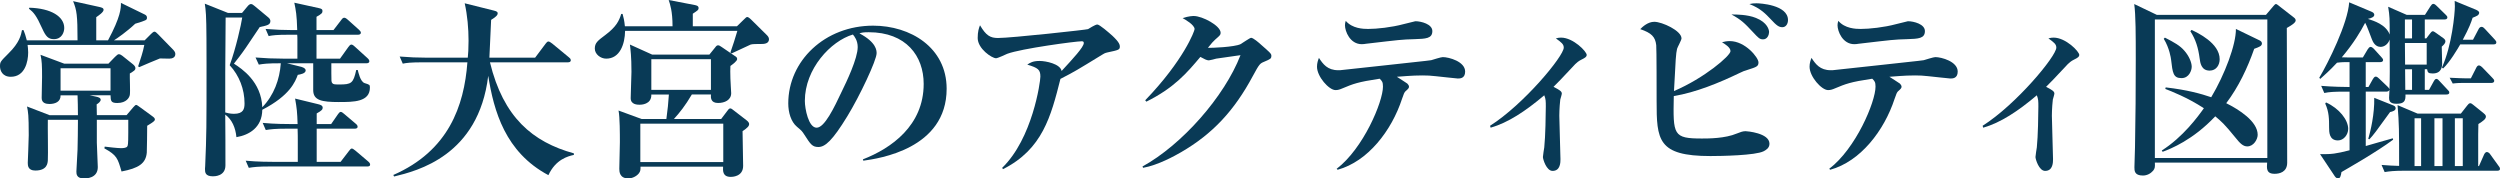
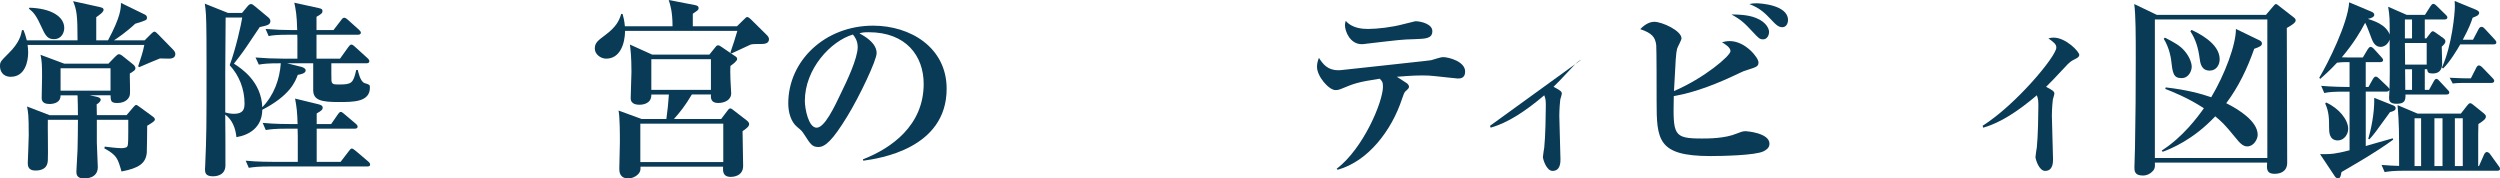
<svg xmlns="http://www.w3.org/2000/svg" id="_レイヤー_2" data-name="レイヤー 2" viewBox="0 0 259.256 18.504">
  <g id="_画像" data-name="画像">
    <g>
      <path d="M17.544,6.081c-.14,0-.82-.02-.96-.02-.22.08-1.88.78-2.14.9l-.12-.08c.24-.74.5-1.46.64-2.22H2.861c.02.16.06.42.06.78,0,.96-.34,2.521-1.801,2.521-.88,0-1.12-.66-1.12-1.08,0-.46.04-.5.88-1.34,1.16-1.14,1.3-1.92,1.4-2.42h.16c.12.3.22.58.34,1.06h5.261c0-2.601-.08-3.121-.46-4.061l2.721.6c.24.06.44.1.44.3,0,.24-.5.58-.76.76v2.401h1.22c1.32-2.461,1.34-3.321,1.34-3.881l2.38,1.16c.18.08.32.16.32.36,0,.26-.04.28-1.22.64-.84.8-1.88,1.52-2.2,1.72h3.181l.66-.66c.14-.14.26-.24.36-.24s.22.12.38.28l1.58,1.62c.12.14.2.26.2.42,0,.38-.34.48-.64.48ZM15.263,13.043c0,.24-.02,2.561-.04,2.781-.1,1.14-.86,1.62-2.62,1.96-.4-1.38-.48-1.68-1.781-2.4l.04-.18c.26.04,1.34.16,1.66.16.16,0,.58,0,.68-.18.06-.1.1-.2.1-1.42v-1.34h-3.26v2.361c0,.32.1,2.28.1,2.541,0,1.18-1.22,1.18-1.44,1.18-.76,0-.78-.46-.78-.72,0-.06.1-1.92.12-2.281.02-.96.04-1.88.04-2.781v-.3h-3.121c-.02.66.04,3.661,0,4.201-.02.28-.06,1.06-1.3,1.06-.76,0-.78-.52-.78-.8,0-.08.1-2.4.1-2.861,0-2.12-.06-2.4-.18-2.981l2.341.9h2.941c0-.74-.02-1.58-.04-2.06h-1.76c.02.7-.6.9-1.16.9-.36,0-.8-.1-.8-.62,0-.34.04-1.86.04-2.16,0-1.26-.02-1.68-.16-2.321l2.46.92h4.581l.68-.7c.2-.2.3-.28.4-.28.12,0,.26.08.36.16l1.1.88c.12.1.26.24.26.4,0,.22-.16.3-.58.56-.02.36.06,1.9,0,2.22-.04.26-.34.84-1.3.84-.68,0-.68-.24-.7-.8h-2.16l.66.14c.2.04.48.12.48.32,0,.18-.24.38-.42.48,0,.34,0,.42.02,1.12h3.081l.68-.8c.18-.2.24-.26.32-.26s.2.1.4.24l1.26.92c.16.12.28.2.28.36,0,.18-.48.44-.8.64ZM5.581,4.061c-.58,0-.84-.3-1.2-1.1-.62-1.38-.9-1.68-1.38-2.061l.04-.1c2.26.06,3.621.92,3.621,2.101,0,.4-.22,1.16-1.08,1.16ZM11.462,7.082h-5.181v2.32h5.181v-2.32Z" fill="#093a56" stroke-width="0" />
      <path d="M35.161,10.582c-1.781,0-2.681-.16-2.681-1.24v-2.781h-2.72l1.36.34c.12.02.58.14.58.4,0,.32-.56.42-.82.46-.26.7-.8,2.14-3.681,3.621-.02,1.84-1.36,2.621-2.681,2.841-.1-1-.46-1.82-1.16-2.34.02,1.54.02,3.841.02,5.261,0,1.14-1.14,1.14-1.3,1.14-.82,0-.82-.44-.82-.78,0-.08.02-.18.02-.3.14-3.301.14-3.941.14-10.482,0-1.12,0-4.401-.06-5.201-.04-.54-.06-.76-.12-1.14l2.401.96h1.46l.6-.72c.12-.14.24-.2.32-.2.12,0,.22.06.38.2l1.42,1.18c.16.12.22.28.22.38,0,.38-.3.46-1.1.62-.14.22-.28.4-1.44,2.14-.42.62-1,1.36-1.24,1.66.84.54,2.841,1.88,2.941,4.521,1.2-1.24,1.8-2.861,1.92-4.561-1.44,0-1.801.06-2.281.14l-.34-.74c.96.08,1.9.12,2.861.12h1.48v-1.96c0-.22,0-.36-.02-.52h-.78c-1.4,0-1.781.06-2.18.14l-.32-.74c.94.08,1.9.12,2.861.12h.42c-.04-1.58-.14-2.061-.3-2.841l2.541.56c.26.06.38.1.38.3s-.08.3-.62.6v1.38h1.76l.8-1.04c.14-.2.22-.24.32-.24.08,0,.18.04.36.2l1.16,1.04c.1.1.2.2.2.3,0,.2-.2.22-.3.22h-4.301v2.48h2.44l.86-1.2c.1-.14.2-.26.32-.26s.28.14.36.22l1.3,1.18c.14.12.2.24.2.32,0,.2-.18.22-.3.22h-3.641v1.04c0,.82,0,.9.1,1.02.1.12.2.14.72.14,1.26,0,1.46-.12,1.76-1.5h.16c.06.22.26,1.22.72,1.36.5.16.54.16.54.46,0,1.5-1.7,1.5-3.201,1.5ZM23.819,6.761c.64-1.72,1.2-4.261,1.3-4.941h-1.72c0,.9-.04,4.861-.04,5.661v4.181c.16.04.48.14.9.14.98,0,1.1-.5,1.1-1.08,0-1.46-.54-2.881-1.54-3.961ZM38.082,17.264h-10.122c-1.22,0-1.66.06-2.16.14l-.32-.74c1.22.12,2.621.12,2.841.12h2.561v-2.16c0-.32,0-.84-.02-1.28h-1.14c-1.22,0-1.66.06-2.161.14l-.32-.74c1.2.12,2.62.12,2.841.12h.78c-.04-1.26-.08-1.62-.26-2.641l2.381.58c.28.06.48.16.48.36,0,.18-.08.3-.62.6v1.1h1.5l.72-1.04c.1-.14.18-.22.28-.22s.24.12.36.22l1.18,1c.18.14.2.24.2.32,0,.18-.18.2-.3.2h-3.941v3.441h2.48l.86-1.12c.14-.18.2-.26.3-.26.08,0,.16.04.38.22l1.32,1.12c.14.12.2.22.2.32,0,.18-.16.2-.3.2Z" fill="#093a56" stroke-width="0" />
-       <path d="M56.871,18.164c-4.481-2.381-5.661-6.661-6.241-10.302-1,8.302-7.382,9.862-9.762,10.442l-.08-.16c5.721-2.5,7.342-7.142,7.682-11.682h-4.541c-1.38,0-1.781.06-2.161.14l-.32-.74c.94.08,1.881.12,2.841.12h4.221c.04-.36.08-.92.08-1.76,0-1.26-.12-2.641-.4-3.881l3.041.76c.32.08.38.16.38.28,0,.22-.24.4-.68.68-.02.56-.16,3.301-.18,3.921h4.741l1.08-1.44c.1-.14.2-.24.3-.24s.24.1.4.22l1.72,1.42c.08.06.2.16.2.3,0,.2-.18.22-.3.22h-8.082c1.38,5.701,4.421,8.262,8.702,9.442v.16c-.62.14-1.88.46-2.641,2.1Z" fill="#093a56" stroke-width="0" />
      <path d="M78.906,4.561c-.38,0-.9,0-1.06.06-.24.1-1.66.78-1.98.92l-.12-.1c.28-.8.46-1.36.72-2.24h-11.643c-.02,1.38-.54,2.881-1.96,2.881-.58,0-1.18-.46-1.18-1.04,0-.6.3-.82,1.1-1.42,1.12-.84,1.42-1.46,1.64-2.18h.14c.1.36.18.68.24,1.28h4.941c0-1.58-.26-2.301-.4-2.72l2.701.52c.18.04.4.08.4.32,0,.18-.06.22-.6.58v1.3h4.581l.76-.74c.12-.12.22-.22.3-.22.1,0,.28.14.38.24l1.66,1.64c.08.08.22.24.22.42,0,.5-.56.5-.84.5ZM77.005,13.603c0,.58.06,3.101.06,3.601,0,1.14-1.18,1.14-1.28,1.14-.86,0-.82-.64-.8-1.06h-8.562c0,.32,0,.46-.16.68-.28.36-.76.54-1.1.54-.92,0-.94-.72-.94-1,0-.44.06-2.361.06-2.76,0-.82,0-2.601-.14-3.281l2.4.88h2.561c.14-1.04.2-1.62.26-2.541h-1.82c.04,1.06-1.1,1.06-1.22,1.06-.24,0-.92-.02-.92-.68,0-.44.08-2.341.08-2.721,0-1.64-.1-2.32-.16-2.841l2.301,1.04h5.941l.6-.74c.1-.14.18-.22.3-.22s.2.06.38.18l1.38.94c.1.06.22.14.22.3,0,.22-.48.56-.7.72-.02.36-.02.68,0,1.32,0,.24.08,1.38.08,1.5,0,.72-.68,1.02-1.36,1.02-.78,0-.76-.56-.74-.88h-1.98c-.7,1.18-1.26,1.88-1.86,2.541h4.901l.62-.82c.1-.14.2-.28.32-.28s.22.1.38.22l1.32,1.02c.16.12.26.26.26.38,0,.22-.18.4-.68.74ZM75.005,12.823h-8.602v3.981h8.602v-3.981ZM73.725,6.141h-6.181v3.181h6.181v-3.181Z" fill="#093a56" stroke-width="0" />
      <path d="M89.526,16.664l-.04-.14c2.941-1.14,6.302-3.501,6.302-7.822,0-2.901-1.821-5.361-5.701-5.361-.56,0-.72.04-.96.12,1.78.94,1.78,1.8,1.78,2.061,0,.72-1.74,4.421-3.041,6.541-1.54,2.521-2.3,3.181-3,3.181-.64,0-.82-.3-1.44-1.26-.26-.4-.28-.42-.78-.84-.62-.52-.9-1.48-.9-2.421,0-4.421,3.801-8.062,8.802-8.062,3.861,0,7.622,2.26,7.622,6.541,0,6.241-7.042,7.241-8.642,7.462ZM88.446,3.581c-2.301.68-4.981,3.561-4.981,6.881,0,.82.38,2.781,1.22,2.781.82,0,1.801-2.04,2.621-3.781.48-.98,1.64-3.401,1.64-4.581,0-.68-.34-1.12-.5-1.3Z" fill="#093a56" stroke-width="0" />
-       <path d="M114.831,5.441c-.22.04-.44.16-.58.26-2.581,1.58-2.801,1.72-4.281,2.48-.98,3.881-1.861,7.302-5.961,9.362l-.08-.14c3.141-3.041,3.961-8.902,3.961-9.462,0-.72-.24-.9-1.36-1.24.3-.2.58-.38,1.28-.38.64,0,2.141.3,2.281,1.04,1.18-1.28,2.301-2.48,2.301-2.901,0-.16-.1-.18-.22-.18-.62,0-6.281.76-7.722,1.3-.18.08-.98.46-1.16.46-.42,0-1.901-.98-1.901-2.1,0-.66.12-1.02.24-1.32.62,1.06,1.06,1.32,1.86,1.32,1.38,0,9.242-.86,9.342-.92.1-.06.76-.48.96-.48.24,0,1.2.84,1.58,1.18.2.2.76.7.76,1.08,0,.36-.08.38-1.3.64Z" fill="#093a56" stroke-width="0" />
-       <path d="M131.103,6.401c-.44.18-.5.22-1.18,1.48-1.92,3.581-4.161,6.001-7.442,7.902-.66.38-2.38,1.34-3.941,1.62l-.06-.14c4.081-2.24,8.502-7.242,10.162-11.542-.48.06-2.44.34-2.521.36-.06.02-.66.18-.76.18-.22,0-.48-.14-.88-.36-1.38,1.64-2.701,3.201-5.601,4.641l-.12-.14c4.021-4.181,5.121-7.201,5.121-7.382,0-.44-.98-1-1.24-1.14.64-.22,1.08-.22,1.16-.22.88,0,2.781,1,2.781,1.74,0,.22-.06.26-.58.72-.2.18-.34.34-.74.84.36.02,2.76-.08,3.381-.38.18-.1.98-.66,1.1-.66.22,0,.8.5,1.06.74.94.82,1.04.92,1.04,1.12,0,.3-.08.34-.74.62Z" fill="#093a56" stroke-width="0" />
      <path d="M151.179,8.142c-.14,0-2.04-.22-2.281-.24-.5-.06-.92-.08-1.38-.08-.38,0-.96,0-2.661.14.18.12.92.58,1.08.7.06.06.18.2.18.32,0,.14-.06.22-.38.5-.1.1-.18.28-.34.76-1.08,3.301-3.541,6.501-6.681,7.362l-.1-.1c2.761-2.1,4.801-6.941,4.801-8.522,0-.48-.1-.58-.34-.82-2.28.34-2.76.54-3.861,1-.28.12-.46.18-.72.18-.68,0-1.92-1.4-1.92-2.421,0-.38.1-.66.2-.92.42.64.88,1.28,2,1.28h.18c.08,0,4.621-.5,4.801-.52,1.541-.18,4.521-.48,4.661-.52.2-.06,1.02-.32,1.2-.32.64,0,2.321.46,2.321,1.5,0,.72-.54.72-.76.72ZM146.698,4.061c-1.4.04-1.46.06-5.061.48-.1.02-.26.04-.42.04-1.22,0-1.74-1.34-1.74-1.96,0-.16.02-.26.08-.46.68.8,1.8.84,2.32.84.9,0,2.421-.16,3.681-.5.08-.02,1.18-.3,1.22-.3.6,0,1.76.3,1.76,1.02,0,.78-.68.8-1.84.84Z" fill="#093a56" stroke-width="0" />
-       <path d="M164.004,6.181c-.3.14-.54.36-.64.46-1.58,1.68-1.76,1.88-2.26,2.361.6.32.86.46.86.7,0,.1-.14.54-.16.62-.02.08-.1,1.02-.1,1.68,0,.7.12,3.861.12,4.501,0,.32,0,1.22-.82,1.22-.64,0-1-1.22-1-1.44,0-.16.12-.86.14-1,.12-1.1.16-3.521.16-4.221,0-.56,0-.78-.16-1.18-1.96,1.66-3.761,2.841-5.561,3.361l-.06-.2c3.501-2.22,7.642-7.221,7.642-8.102,0-.36-.24-.54-.82-.96.22-.06.36-.08.54-.08,1.26,0,2.661,1.44,2.661,1.8,0,.16-.12.28-.54.48Z" fill="#093a56" stroke-width="0" />
+       <path d="M164.004,6.181c-.3.14-.54.36-.64.46-1.58,1.68-1.76,1.88-2.26,2.361.6.32.86.46.86.7,0,.1-.14.54-.16.62-.02.08-.1,1.02-.1,1.68,0,.7.12,3.861.12,4.501,0,.32,0,1.22-.82,1.22-.64,0-1-1.22-1-1.44,0-.16.12-.86.14-1,.12-1.1.16-3.521.16-4.221,0-.56,0-.78-.16-1.18-1.96,1.66-3.761,2.841-5.561,3.361l-.06-.2Z" fill="#093a56" stroke-width="0" />
      <path d="M182.897,15.683c-.84.44-4.441.5-5.521.5-5.481,0-5.581-1.68-5.581-5.721,0-.72,0-5.441-.04-5.781-.1-.86-.48-1.26-1.66-1.66.26-.26.8-.76,1.46-.76.8,0,2.821.92,2.821,1.72,0,.18-.42.92-.46,1.08-.06.3-.1.5-.14,1.12-.04.52-.14,2.801-.18,3.261,3.141-1.34,5.861-3.661,5.861-4.141,0-.4-.6-.74-.88-.92.24-.06.46-.12.8-.12,1.62,0,2.981,1.72,2.981,2.201,0,.42-.18.48-1.12.78-.34.1-.5.16-.82.32-2.16,1.04-4.561,2.021-6.842,2.401-.08,4.041-.08,4.401,2.921,4.401.66,0,2.401,0,3.621-.52.36-.14.6-.24.9-.24.12,0,2.48.18,2.48,1.3,0,.46-.38.66-.6.78ZM182.837,4.081c-.36,0-.48-.14-1.06-.76-.88-.94-1.2-1.26-2.22-1.82.48,0,1.66,0,2.541.36,1.2.48,1.36,1.24,1.36,1.46,0,.26-.16.76-.62.76ZM184.838,2.821c-.34,0-.58-.14-1.22-.84-.5-.52-1.02-1.1-2.2-1.561.28-.06.4-.08.74-.08.3,0,3.261.14,3.261,1.74,0,.4-.22.74-.58.74Z" fill="#093a56" stroke-width="0" />
-       <path d="M202.259,8.142c-.14,0-2.04-.22-2.281-.24-.5-.06-.92-.08-1.38-.08-.38,0-.96,0-2.661.14.18.12.92.58,1.08.7.06.06.18.2.18.32,0,.14-.06.22-.38.5-.1.1-.18.28-.34.76-1.08,3.301-3.541,6.501-6.681,7.362l-.1-.1c2.761-2.1,4.801-6.941,4.801-8.522,0-.48-.1-.58-.34-.82-2.28.34-2.76.54-3.861,1-.28.12-.46.18-.72.18-.68,0-1.92-1.4-1.92-2.421,0-.38.1-.66.2-.92.42.64.88,1.28,2,1.28h.18c.08,0,4.621-.5,4.801-.52,1.541-.18,4.521-.48,4.661-.52.2-.06,1.02-.32,1.2-.32.64,0,2.321.46,2.321,1.5,0,.72-.54.72-.76.72ZM197.778,4.061c-1.4.04-1.46.06-5.061.48-.1.02-.26.04-.42.04-1.22,0-1.74-1.34-1.74-1.96,0-.16.02-.26.08-.46.68.8,1.8.84,2.32.84.9,0,2.421-.16,3.681-.5.08-.02,1.18-.3,1.22-.3.6,0,1.76.3,1.76,1.02,0,.78-.68.8-1.84.84Z" fill="#093a56" stroke-width="0" />
      <path d="M215.084,6.181c-.3.14-.54.36-.64.46-1.58,1.68-1.76,1.88-2.26,2.361.6.32.86.46.86.7,0,.1-.14.54-.16.62-.02.08-.1,1.02-.1,1.68,0,.7.12,3.861.12,4.501,0,.32,0,1.22-.82,1.22-.64,0-1-1.22-1-1.44,0-.16.12-.86.14-1,.12-1.1.16-3.521.16-4.221,0-.56,0-.78-.16-1.18-1.96,1.66-3.761,2.841-5.561,3.361l-.06-.2c3.501-2.22,7.642-7.221,7.642-8.102,0-.36-.24-.54-.82-.96.22-.06.36-.08.54-.08,1.26,0,2.661,1.44,2.661,1.8,0,.16-.12.28-.54.48Z" fill="#093a56" stroke-width="0" />
      <path d="M234.987,1.54l.78-.92c.12-.14.18-.2.26-.2s.16.08.32.2l1.54,1.2c.12.08.18.2.18.3,0,.26-.54.56-.92.78,0,2.2.04,11.962.04,13.963,0,1-.82,1.16-1.3,1.16-.5,0-.8-.16-.8-.74,0-.08.02-.24.02-.42h-11.643c.02.42.02.6-.18.84-.26.3-.64.5-1.06.5-.88,0-.88-.5-.88-.86,0-.32.06-1.76.06-2.061.06-3.041.08-6.061.08-9.102,0-2.541,0-4.621-.16-5.761l2.341,1.12h11.322ZM223.465,2.021v14.363h11.663V2.021h-11.663ZM234.347,4.201c.08.04.22.14.22.3,0,.26-.24.36-.8.56-.7,2-1.62,3.941-2.901,5.641,1.32.66,3.261,1.88,3.261,3.281,0,.44-.4,1.2-1.08,1.2-.42,0-.74-.3-1.2-.88-1.2-1.48-1.48-1.7-2.12-2.24-2.321,2.46-4.601,3.361-5.461,3.681l-.08-.14c2.18-1.38,3.741-3.501,4.361-4.381-1.72-1.12-3.381-1.76-4.001-2l.04-.16c2.26.26,3.661.66,4.721,1.02,1.4-2.34,2.581-5.461,2.561-7.082l2.48,1.2ZM224.505,3.901c.98.5,1.58.84,2.021,1.36.46.52.76,1.2.76,1.66,0,.36-.26,1.18-1.06,1.18-.86,0-.92-.54-1.08-1.92-.02-.16-.16-1.18-.76-2.16l.12-.12ZM227.266,3.101c.6.28,2.92,1.36,2.92,3.041,0,.58-.34,1.18-1.04,1.18-.88,0-.98-.82-1.04-1.28-.14-1.06-.4-1.94-.96-2.801l.12-.14Z" fill="#093a56" stroke-width="0" />
      <path d="M253.695,9.802h-4.241c.02.64-.1.96-.94.96-.76,0-.76-.4-.76-.64,0-.16.04-.62.04-.82-.04.14-.2.2-.3.2h-2.16v5.641c.44-.14,2.401-.68,2.801-.8l.04.14c-1.74,1.3-4.881,3.081-5.361,3.361-.06.38-.12.66-.36.66-.18,0-.32-.2-.38-.3l-1.48-2.22c1.22.02,1.64-.04,3.061-.4v-6.081h-.46c-1.22,0-1.66.04-2.161.14l-.32-.74c1.16.1,2.501.12,2.941.12v-2.581h-.4c-.06,0-.46,0-.9.06-.78.84-1.32,1.3-1.74,1.68l-.1-.12c.92-1.541,2.961-5.641,3.101-7.822l2.281.96c.14.06.32.14.32.34,0,.18-.2.32-.66.42.62.2,1.86.58,2.26,1.62,0-1.64,0-1.9-.16-2.881l1.92.84h1.9l.56-.88c.06-.1.18-.26.3-.26.14,0,.28.14.36.22l.94.92c.08.08.16.16.16.26,0,.2-.18.22-.32.22h-2.021v1.96h.16l.4-.52c.06-.08.16-.22.28-.22.08,0,.28.14.36.2l.7.5c.12.08.24.2.24.34,0,.2-.16.36-.38.56,0,.28.04,1.48.04,1.72,0,.32-.04,1.06-.98,1.06-.48,0-.52-.12-.58-.44h-.24v2.141h.44l.52-.94c.04-.06.12-.2.24-.2s.24.12.32.22l.84.9c.14.14.18.18.18.3,0,.18-.18.2-.3.2ZM242.452,14.563c-.92,0-.92-.88-.92-1.36,0-.82,0-1.6-.4-2.461l.08-.12c1.38.62,2.301,1.82,2.301,2.74,0,.62-.48,1.2-1.06,1.2ZM246.873,4.861c-.56,0-.8-.52-.9-.78-.1-.24-.54-1.48-.7-1.72-.48.92-1.18,2.101-2.42,3.581.24,0,.5.02.76.02h1.42l.5-.84c.06-.1.18-.26.3-.26.14,0,.28.14.36.22l.76.84c.06.08.18.18.18.3,0,.2-.2.22-.3.22h-1.5v2.581h.28l.46-.82c.06-.1.16-.26.3-.26.12,0,.26.12.36.22l.86.82c.08.08.16.16.2.28.04-1.08.04-2.041.02-5.161-.16.48-.56.76-.94.76ZM247.854,11.623c-1.52,2.1-1.68,2.32-2.14,2.821l-.12-.04c.24-.82.66-2.581.62-4.261l2,.8c.08.04.22.1.22.28,0,.24-.3.34-.58.4ZM258.956,17.704h-9.502c-1.22,0-1.66.06-2.16.14l-.32-.74c.72.06,1.2.08,1.82.1,0-3.841,0-4.261-.16-6.301l2.08.88h4.481l.66-.84c.1-.12.18-.24.32-.24.1,0,.22.1.32.18l1.02.82c.12.1.28.22.28.38,0,.26-.28.46-.78.78-.02.52-.02.64-.02,1.06v3.301h.08l.54-1.22c.06-.12.16-.24.28-.24.1,0,.26.1.32.2l.88,1.22c.08.1.16.2.16.32,0,.2-.2.2-.3.2ZM250.134,2.021h-.74v1.96h.74v-1.96ZM251.654,4.461h-2.26c0,.74.02,1.5.02,2.24h2.24v-2.24ZM250.134,7.181h-.72l.02,2.141h.7v-2.141ZM251.074,12.263h-.68v4.961h.68v-4.961ZM253.295,12.263h-.84v4.961h.84v-4.961ZM258.576,4.601h-3.441c-.28.48-1.08,1.841-1.78,2.501l-.12-.1c1.04-2.281,1.34-5.621,1.34-6.341,0-.16,0-.28-.02-.56l2.24.92c.08.04.3.14.3.3,0,.12-.08.22-.16.28-.06.04-.3.16-.52.24-.14.44-.34,1.02-1.02,2.281h1.06l.58-1.1c.04-.08.14-.24.3-.24s.26.12.36.22l1,1.08c.1.12.18.2.18.3,0,.22-.2.22-.3.22ZM258.336,8.602h-3.061c-.08,0-.48,0-.92.06l-.32-.6c.74.04,1.46.06,1.6.06h.6l.54-1.06c.06-.12.14-.28.3-.28.14,0,.34.2.36.22l1.04,1.08c.12.12.18.2.18.3,0,.2-.2.22-.32.22ZM255.395,12.263h-.82v4.961h.82v-4.961Z" fill="#093a56" stroke-width="0" />
    </g>
  </g>
</svg>